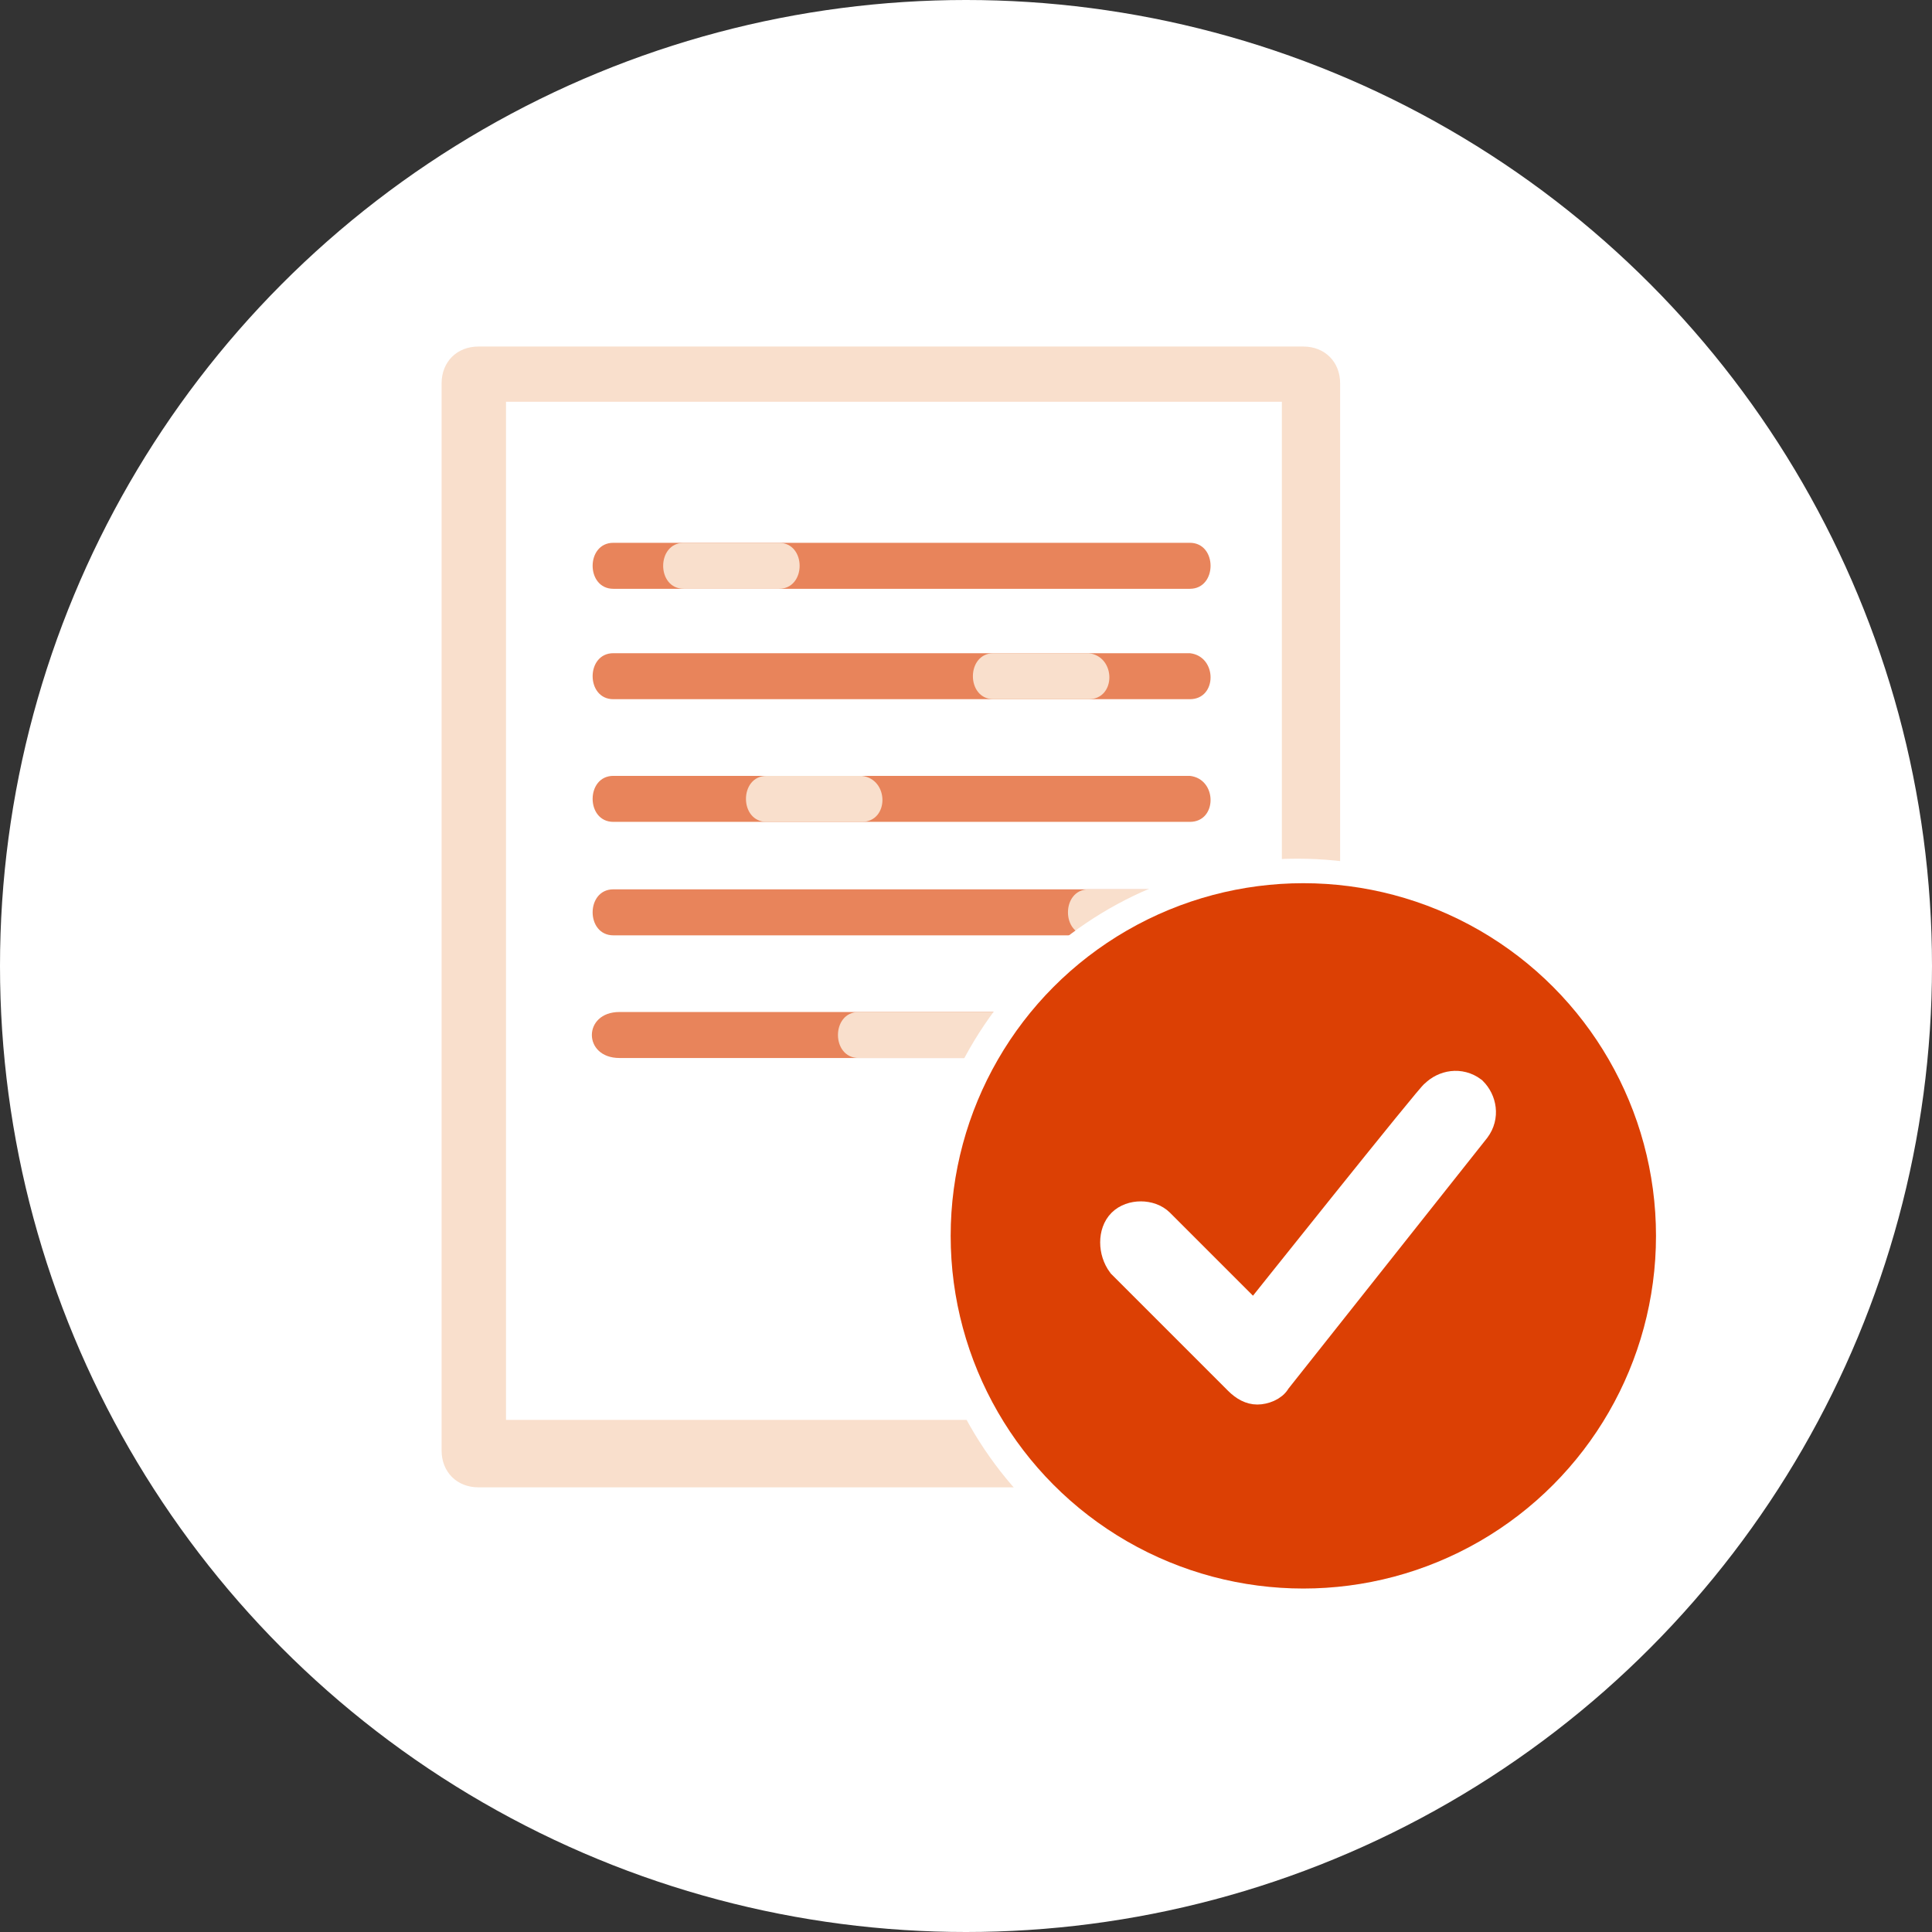
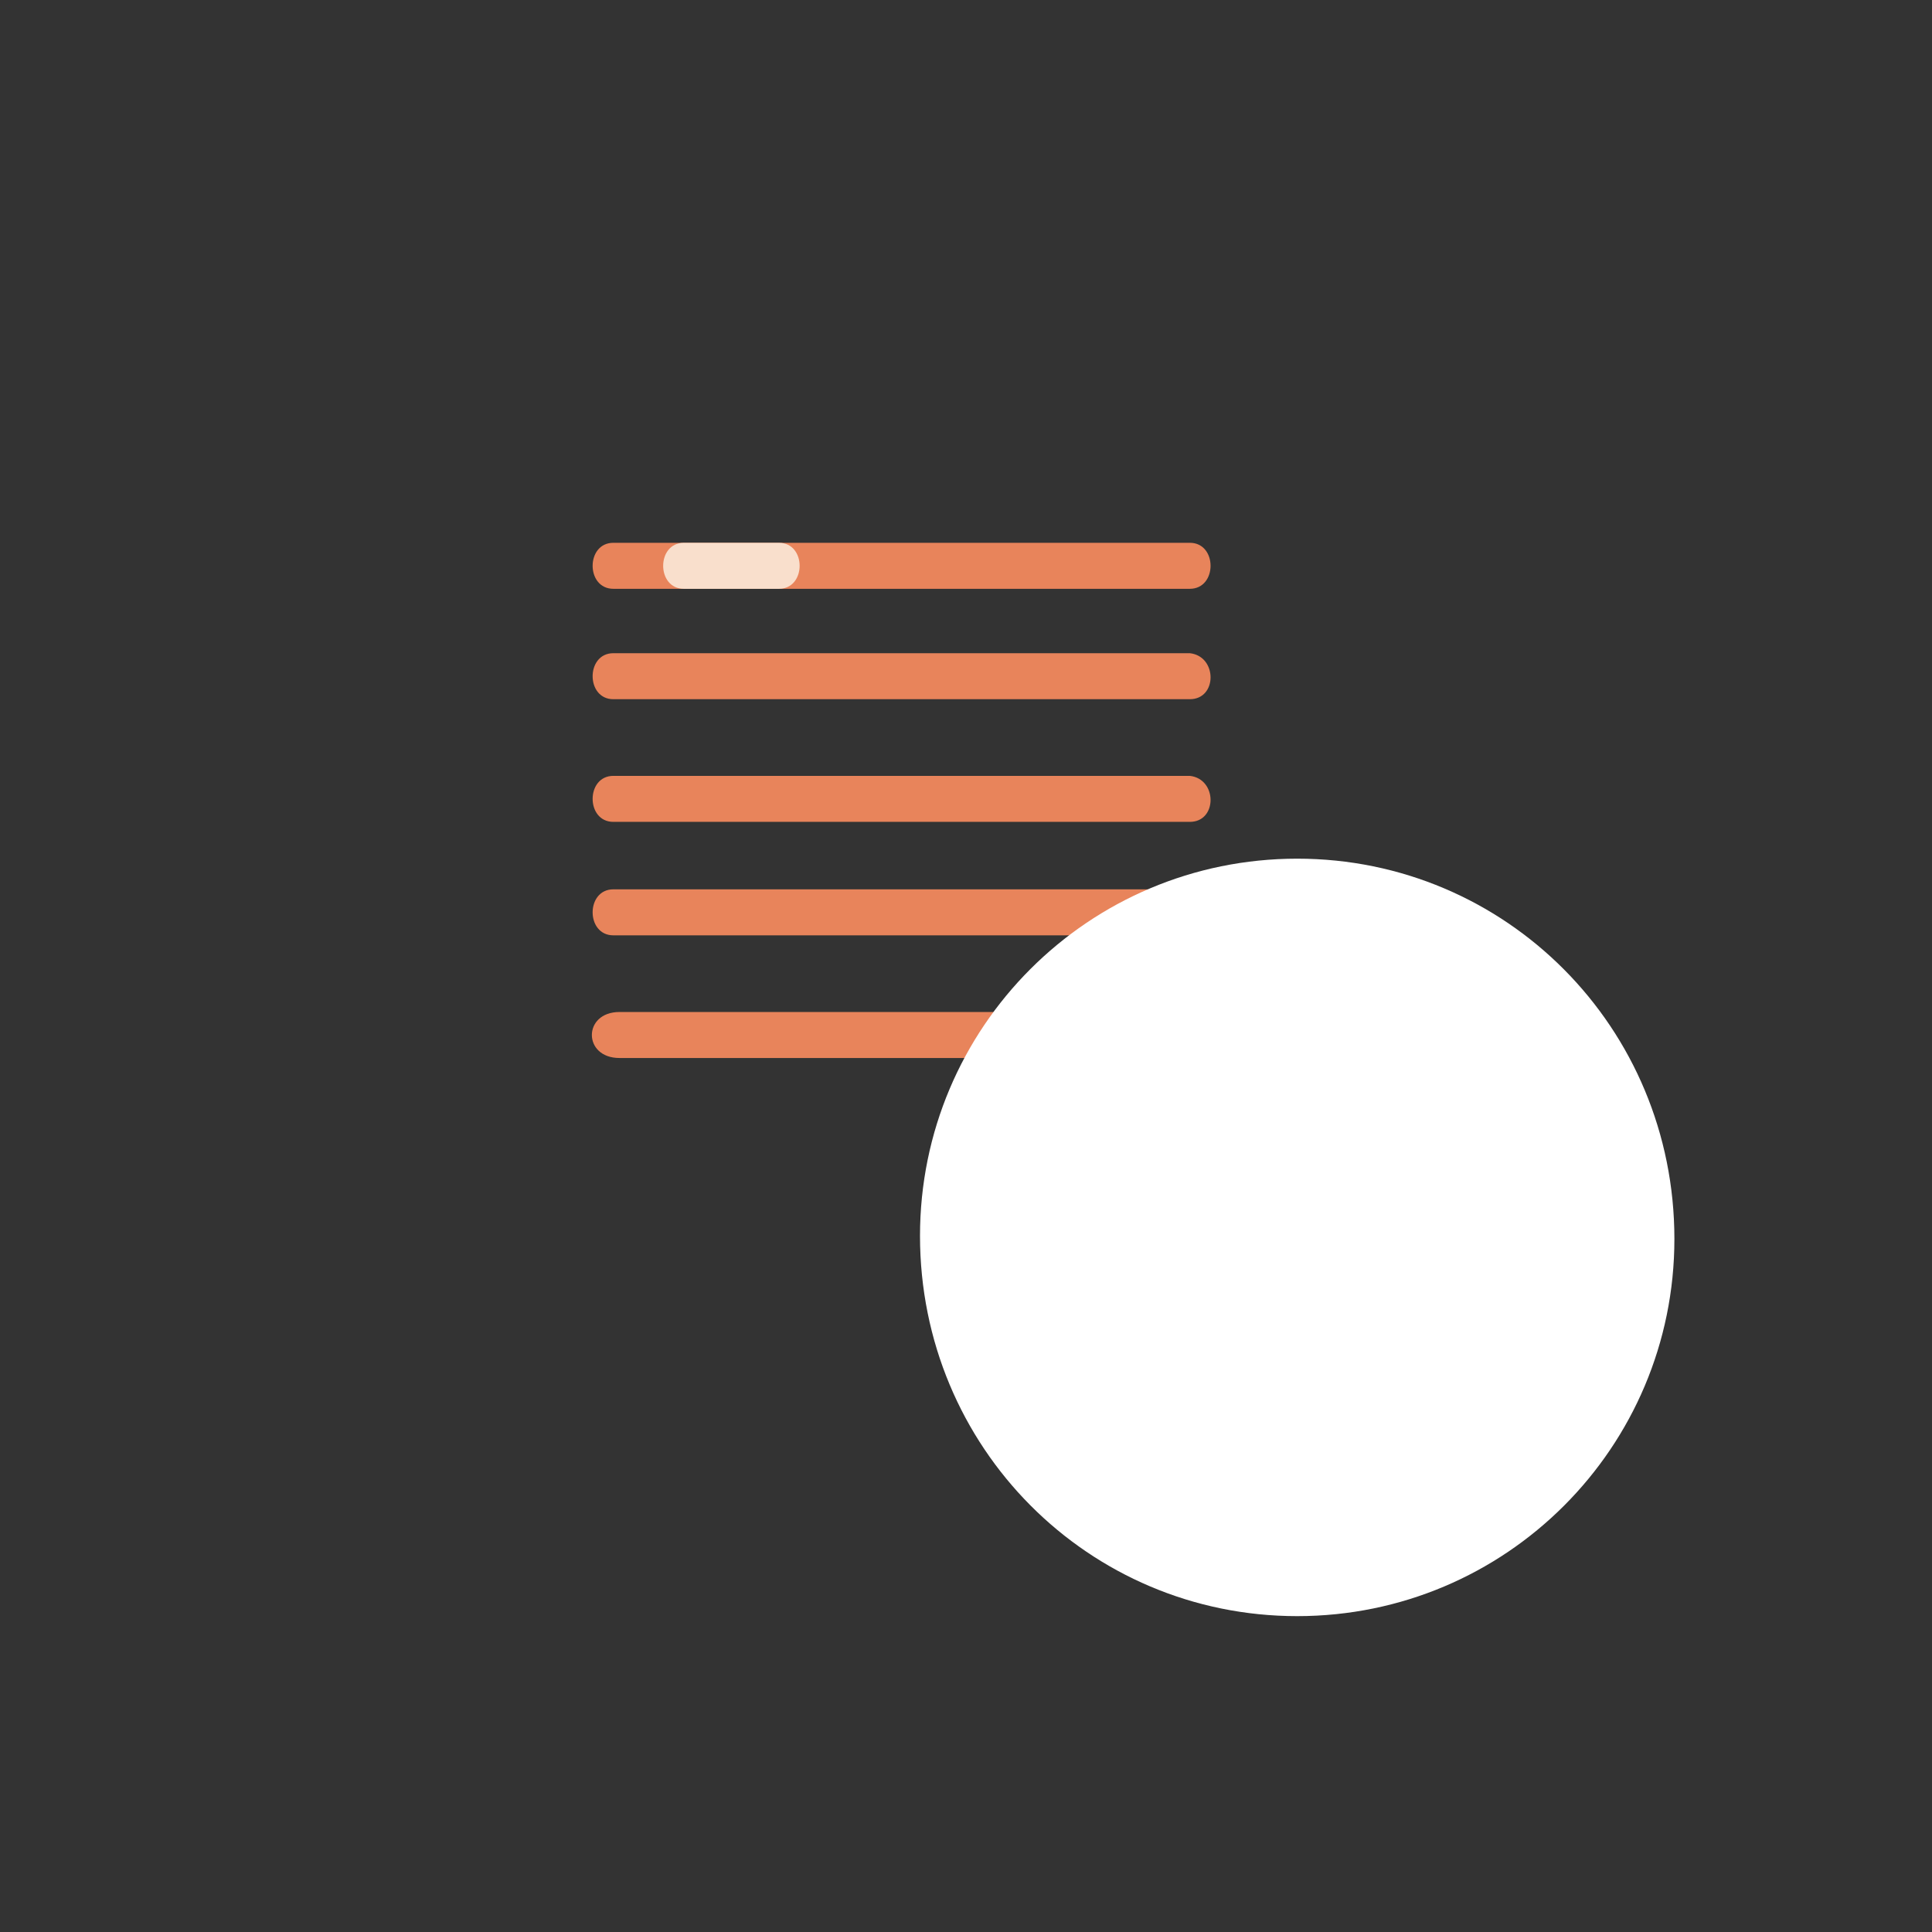
<svg xmlns="http://www.w3.org/2000/svg" version="1.1" id="Layer_1" x="0px" y="0px" width="63px" height="63px" viewBox="0 0 63 63" style="enable-background:new 0 0 63 63;" xml:space="preserve">
  <rect x="0" y="0" width="63" height="63" fill="#333333" stroke="none" />
  <style type="text/css">
	.st0{fill-rule:evenodd;clip-rule:evenodd;fill:#FFFFFF;}
	.st1{fill:#F9DFCC;}
	.st2{fill:#E8845B;}
	.st3{fill:#FFFFFF;}
	.st4{fill:#DC4004;}
	.st5{fill:#FFFFFF;stroke:#FFFFFF;}
</style>
  <g>
-     <circle class="st0" cx="31.5" cy="31.5" r="31.5" />
    <g transform="translate(14 11)">
-       <path class="st1" d="M2.5,2.1v33.2h25.3V2.1H2.5z M1.6,0.3h26.9c0.7,0,1.2,0.5,1.2,1.2v34.8c0,0.7-0.5,1.2-1.2,1.2H1.6    c-0.7,0-1.2-0.5-1.2-1.2V1.5C0.4,0.8,0.9,0.3,1.6,0.3L1.6,0.3z" />
      <path class="st2" d="M24.8,8.2H6c-0.9,0-0.9-1.5,0-1.5h18.8C25.7,6.7,25.7,8.2,24.8,8.2L24.8,8.2z" />
      <path class="st1" d="M11.4,8.2H8.3c-0.9,0-0.9-1.5,0-1.5h3.1C12.3,6.7,12.3,8.2,11.4,8.2L11.4,8.2z" />
-       <path class="st2" d="M24.8,19.5H6c-0.9,0-0.9-1.5,0-1.5h18.8C25.7,18,25.7,19.5,24.8,19.5L24.8,19.5z M24.8,15.8H6    c-0.9,0-0.9-1.5,0-1.5h18.8C25.7,14.4,25.7,15.8,24.8,15.8L24.8,15.8z M24.8,11.8H6c-0.9,0-0.9-1.5,0-1.5h18.8    C25.7,10.4,25.7,11.8,24.8,11.8L24.8,11.8z M20.9,23.5H6.2C5,23.5,5,22,6.2,22h14.8C22.2,22,22.2,23.5,20.9,23.5z" />
-       <path class="st1" d="M21.5,11.8h-3.1c-0.9,0-0.9-1.5,0-1.5h3.1C22.4,10.4,22.4,11.8,21.5,11.8L21.5,11.8z M14.1,15.8H11    c-0.9,0-0.9-1.5,0-1.5h3.1C15,14.4,15,15.8,14.1,15.8z M24.8,19.5h-3.3c-0.9,0-0.9-1.5,0-1.5h3.3C25.7,18,25.7,19.5,24.8,19.5    L24.8,19.5z M18.6,23.5H14c-0.9,0-0.9-1.5,0-1.5h4.6C19.5,22,19.5,23.5,18.6,23.5z" />
+       <path class="st2" d="M24.8,19.5H6c-0.9,0-0.9-1.5,0-1.5h18.8C25.7,18,25.7,19.5,24.8,19.5L24.8,19.5z M24.8,15.8H6    c-0.9,0-0.9-1.5,0-1.5h18.8C25.7,14.4,25.7,15.8,24.8,15.8z M24.8,11.8H6c-0.9,0-0.9-1.5,0-1.5h18.8    C25.7,10.4,25.7,11.8,24.8,11.8L24.8,11.8z M20.9,23.5H6.2C5,23.5,5,22,6.2,22h14.8C22.2,22,22.2,23.5,20.9,23.5z" />
      <path class="st3" d="M28.3,41.7c-6.8,0-12.3-5.5-12.3-12.4C16,22.5,21.5,17,28.3,17c6.8,0,12.3,5.5,12.3,12.4    C40.6,36.2,35.1,41.7,28.3,41.7L28.3,41.7z" />
-       <ellipse class="st4" cx="28.5" cy="29.3" rx="11.5" ry="11.5" />
      <path class="st5" d="M26.9,32l-3.1-3.1c-0.3-0.3-0.9-0.3-1.2,0c0,0,0,0,0,0c-0.3,0.3-0.3,0.9,0,1.3l3.8,3.8    c0.2,0.2,0.4,0.3,0.6,0.3l0,0c0.2,0,0.5-0.1,0.6-0.3l6.5-8.2c0.3-0.4,0.2-0.9-0.1-1.2c-0.4-0.3-0.9-0.2-1.2,0.1c0,0,0,0,0,0    C32.8,24.6,26.9,32,26.9,32z" />
    </g>
  </g>
</svg>